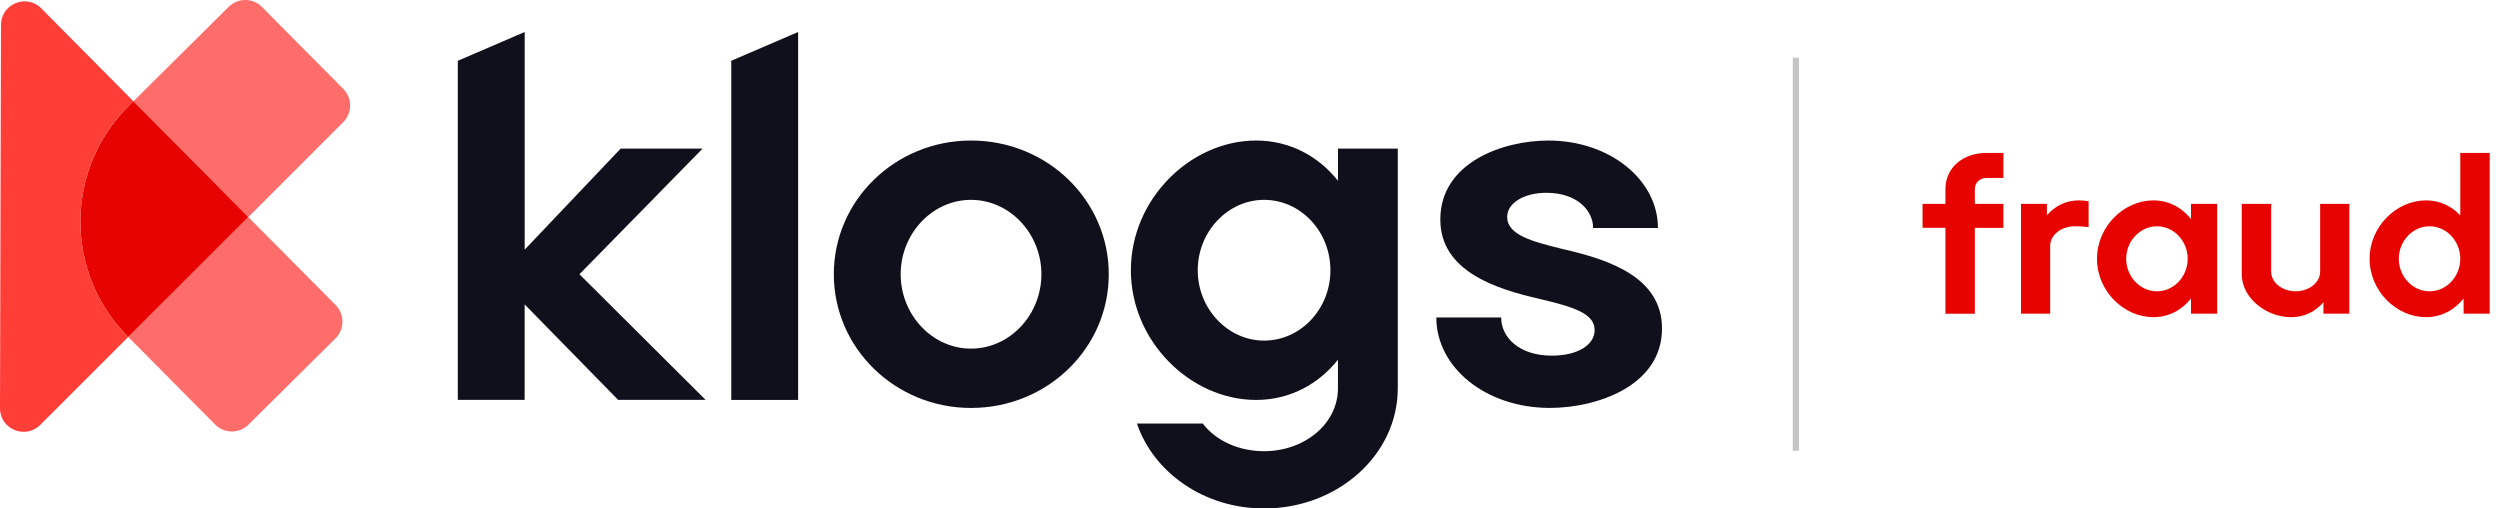
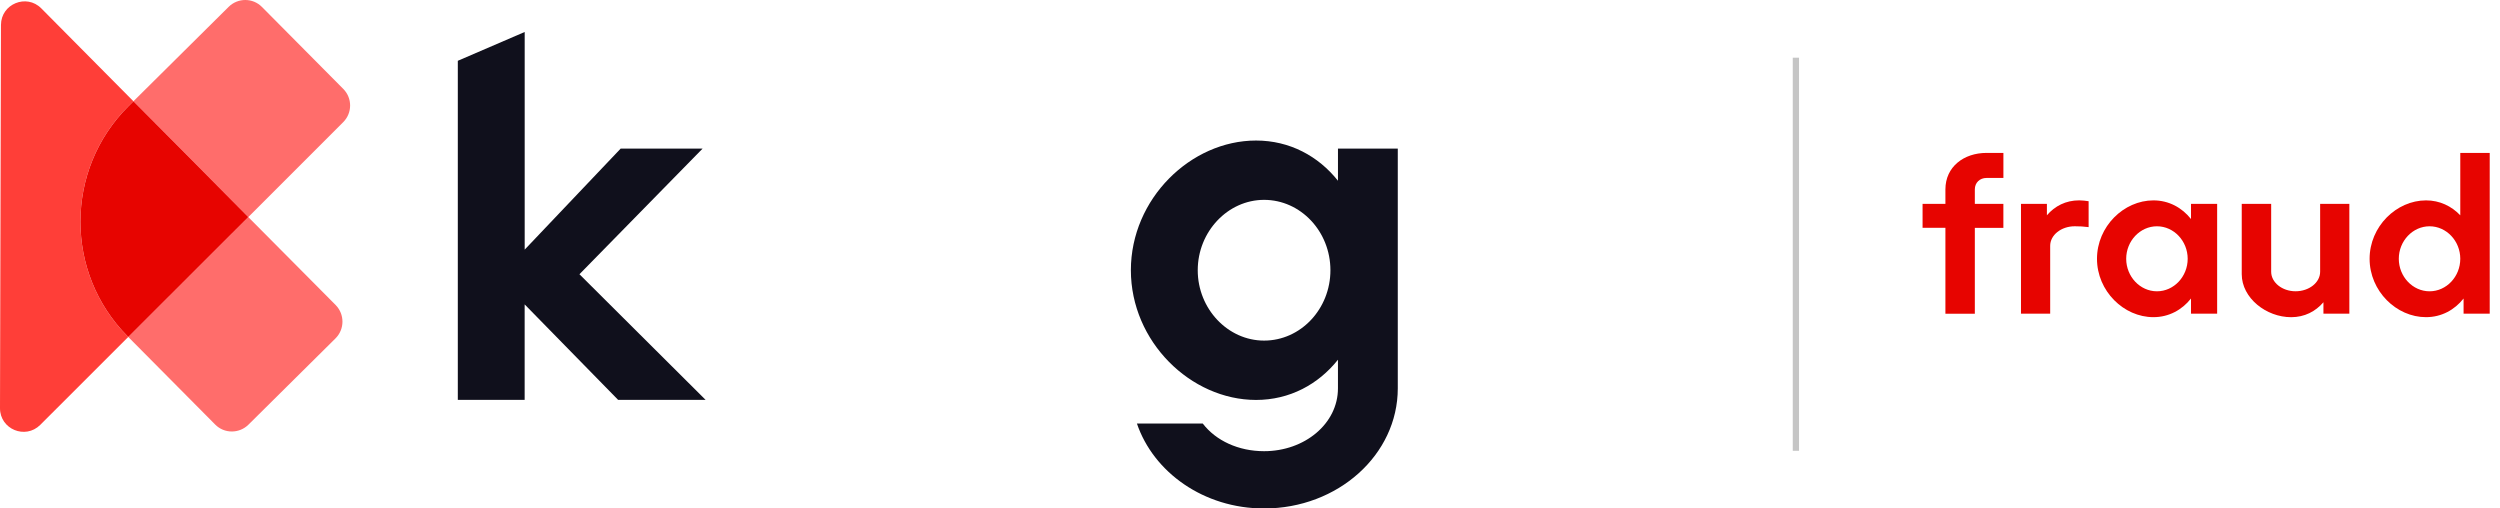
<svg xmlns="http://www.w3.org/2000/svg" width="177" height="36" viewBox="0 0 177 36" fill="none">
  <path d="M127.372 4.085H126.927V31.917H127.372V4.085Z" fill="#C5C5C5" />
  <path d="M32.416 4.303L37.148 2.265V17.674L43.944 10.52H49.745L41.025 19.416L49.958 28.312H43.764L37.145 21.551V28.312H32.413V4.303H32.416Z" fill="#10101C" />
-   <path d="M51.774 4.303L56.507 2.265V28.314H51.774V4.303Z" fill="#10101C" />
-   <path d="M59.034 19.416C59.034 14.186 63.375 9.95 68.749 9.95C74.158 9.95 78.501 14.184 78.501 19.416C78.501 24.648 74.158 28.883 68.749 28.883C63.377 28.883 59.034 24.646 59.034 19.416ZM68.749 24.683C71.49 24.683 73.731 22.298 73.731 19.416C73.731 16.535 71.49 14.15 68.749 14.15C66.009 14.15 63.768 16.535 63.768 19.416C63.768 22.298 66.009 24.683 68.749 24.683Z" fill="#10101C" />
  <path d="M80.066 19.131C80.066 14.078 84.301 9.95 88.928 9.95C91.311 9.95 93.341 11.054 94.728 12.797V10.52H98.963V27.495C98.963 32.191 94.728 36 89.496 36C85.226 36 81.668 33.438 80.494 29.987H85.156C86.081 31.197 87.682 31.944 89.496 31.944C92.379 31.944 94.727 29.987 94.727 27.497V25.469C93.339 27.212 91.31 28.316 88.926 28.316C84.301 28.312 80.066 24.185 80.066 19.131ZM89.496 24.114C92.094 24.114 94.194 21.872 94.194 19.133C94.194 16.393 92.094 14.15 89.496 14.15C86.935 14.15 84.8 16.393 84.8 19.133C84.799 21.872 86.935 24.114 89.496 24.114Z" fill="#10101C" />
-   <path d="M101.691 22.476H106.282C106.282 23.863 107.527 25.18 109.876 25.18C111.619 25.18 112.9 24.468 112.9 23.366C112.9 22.191 111.406 21.729 108.985 21.159C105.889 20.448 101.974 19.202 101.974 15.537C101.974 11.516 106.387 9.95 109.625 9.95C113.966 9.95 117.383 12.727 117.383 16.142H112.793C112.793 14.931 111.689 13.65 109.483 13.65C107.917 13.65 106.708 14.361 106.708 15.359C106.708 16.64 108.487 17.102 110.659 17.636C113.934 18.383 117.67 19.628 117.67 23.257C117.67 27.349 113.008 28.881 109.735 28.881C105.214 28.883 101.691 26.036 101.691 22.476Z" fill="#10101C" />
  <path d="M9.096 7.518C6.83 9.77 5.694 12.732 5.694 15.695C5.694 18.628 6.8 21.556 9.026 23.802L9.08 23.856L2.849 30.082C1.792 31.134 -0.005 30.389 1.21986e-05 28.897L0.069 1.763C0.074 0.277 1.876 -0.463 2.923 0.592L9.446 7.17L9.096 7.518Z" fill="#FF3E38" />
  <path d="M23.755 23.956L17.592 30.064C16.935 30.715 15.878 30.712 15.232 30.055L9.08 23.856L17.578 15.368L21.404 19.22L23.762 21.594C24.411 22.252 24.406 23.308 23.755 23.956Z" fill="#FF6D6B" />
  <path d="M24.298 8.65L17.579 15.37L13.81 11.567L9.444 7.172L16.188 0.486C16.845 -0.165 17.902 -0.162 18.548 0.495L24.301 6.292C24.954 6.945 24.949 8.002 24.298 8.65Z" fill="#FF6D6B" />
  <path d="M140.643 10.826H141.841V12.599H140.643C140.176 12.599 139.818 12.926 139.818 13.409V14.436H141.839V16.132H139.818V22.212H137.735V16.13H136.118V14.434H137.735V13.407C137.736 11.805 139.043 10.826 140.643 10.826Z" fill="#E70400" />
  <path d="M143.086 14.434H144.921V15.242C145.48 14.589 146.258 14.185 147.207 14.185C147.439 14.185 147.658 14.216 147.874 14.246V16.081C147.533 16.034 147.221 16.02 146.894 16.02C145.931 16.02 145.153 16.642 145.153 17.403V22.208H143.086V14.434Z" fill="#E70400" />
  <path d="M148.467 18.322C148.467 16.036 150.363 14.187 152.463 14.187C153.551 14.187 154.484 14.699 155.123 15.507V14.434H156.974V22.208H155.123V21.134C154.486 21.942 153.553 22.455 152.463 22.455C150.363 22.458 148.467 20.607 148.467 18.322ZM152.712 20.624C153.91 20.624 154.888 19.581 154.888 18.322C154.888 17.062 153.909 16.021 152.712 16.021C151.516 16.021 150.535 17.062 150.535 18.322C150.535 19.581 151.514 20.624 152.712 20.624Z" fill="#E70400" />
  <path d="M158.715 19.41V14.434H160.799V19.238C160.799 20 161.576 20.622 162.525 20.622C163.489 20.622 164.266 20 164.266 19.238V14.434H166.334V22.208H164.499V21.399C163.938 22.053 163.16 22.457 162.213 22.457C160.458 22.459 158.715 21.105 158.715 19.41Z" fill="#E70400" />
  <path d="M167.768 18.322C167.768 16.036 169.664 14.187 171.764 14.187C172.727 14.187 173.568 14.591 174.188 15.244V10.826H176.272V22.208H174.421V21.134C173.784 21.943 172.852 22.455 171.762 22.455C169.664 22.459 167.768 20.608 167.768 18.322ZM172.013 20.624C173.211 20.624 174.188 19.581 174.188 18.322C174.188 17.062 173.209 16.021 172.013 16.021C170.817 16.021 169.835 17.062 169.835 18.322C169.835 19.581 170.815 20.624 172.013 20.624Z" fill="#E70400" />
  <path d="M17.579 15.368L9.082 23.856L9.028 23.802C6.802 21.556 5.696 18.628 5.696 15.694C5.696 12.732 6.832 9.77 9.098 7.518L9.448 7.172L13.814 11.567L17.579 15.368Z" fill="#E70400" />
</svg>